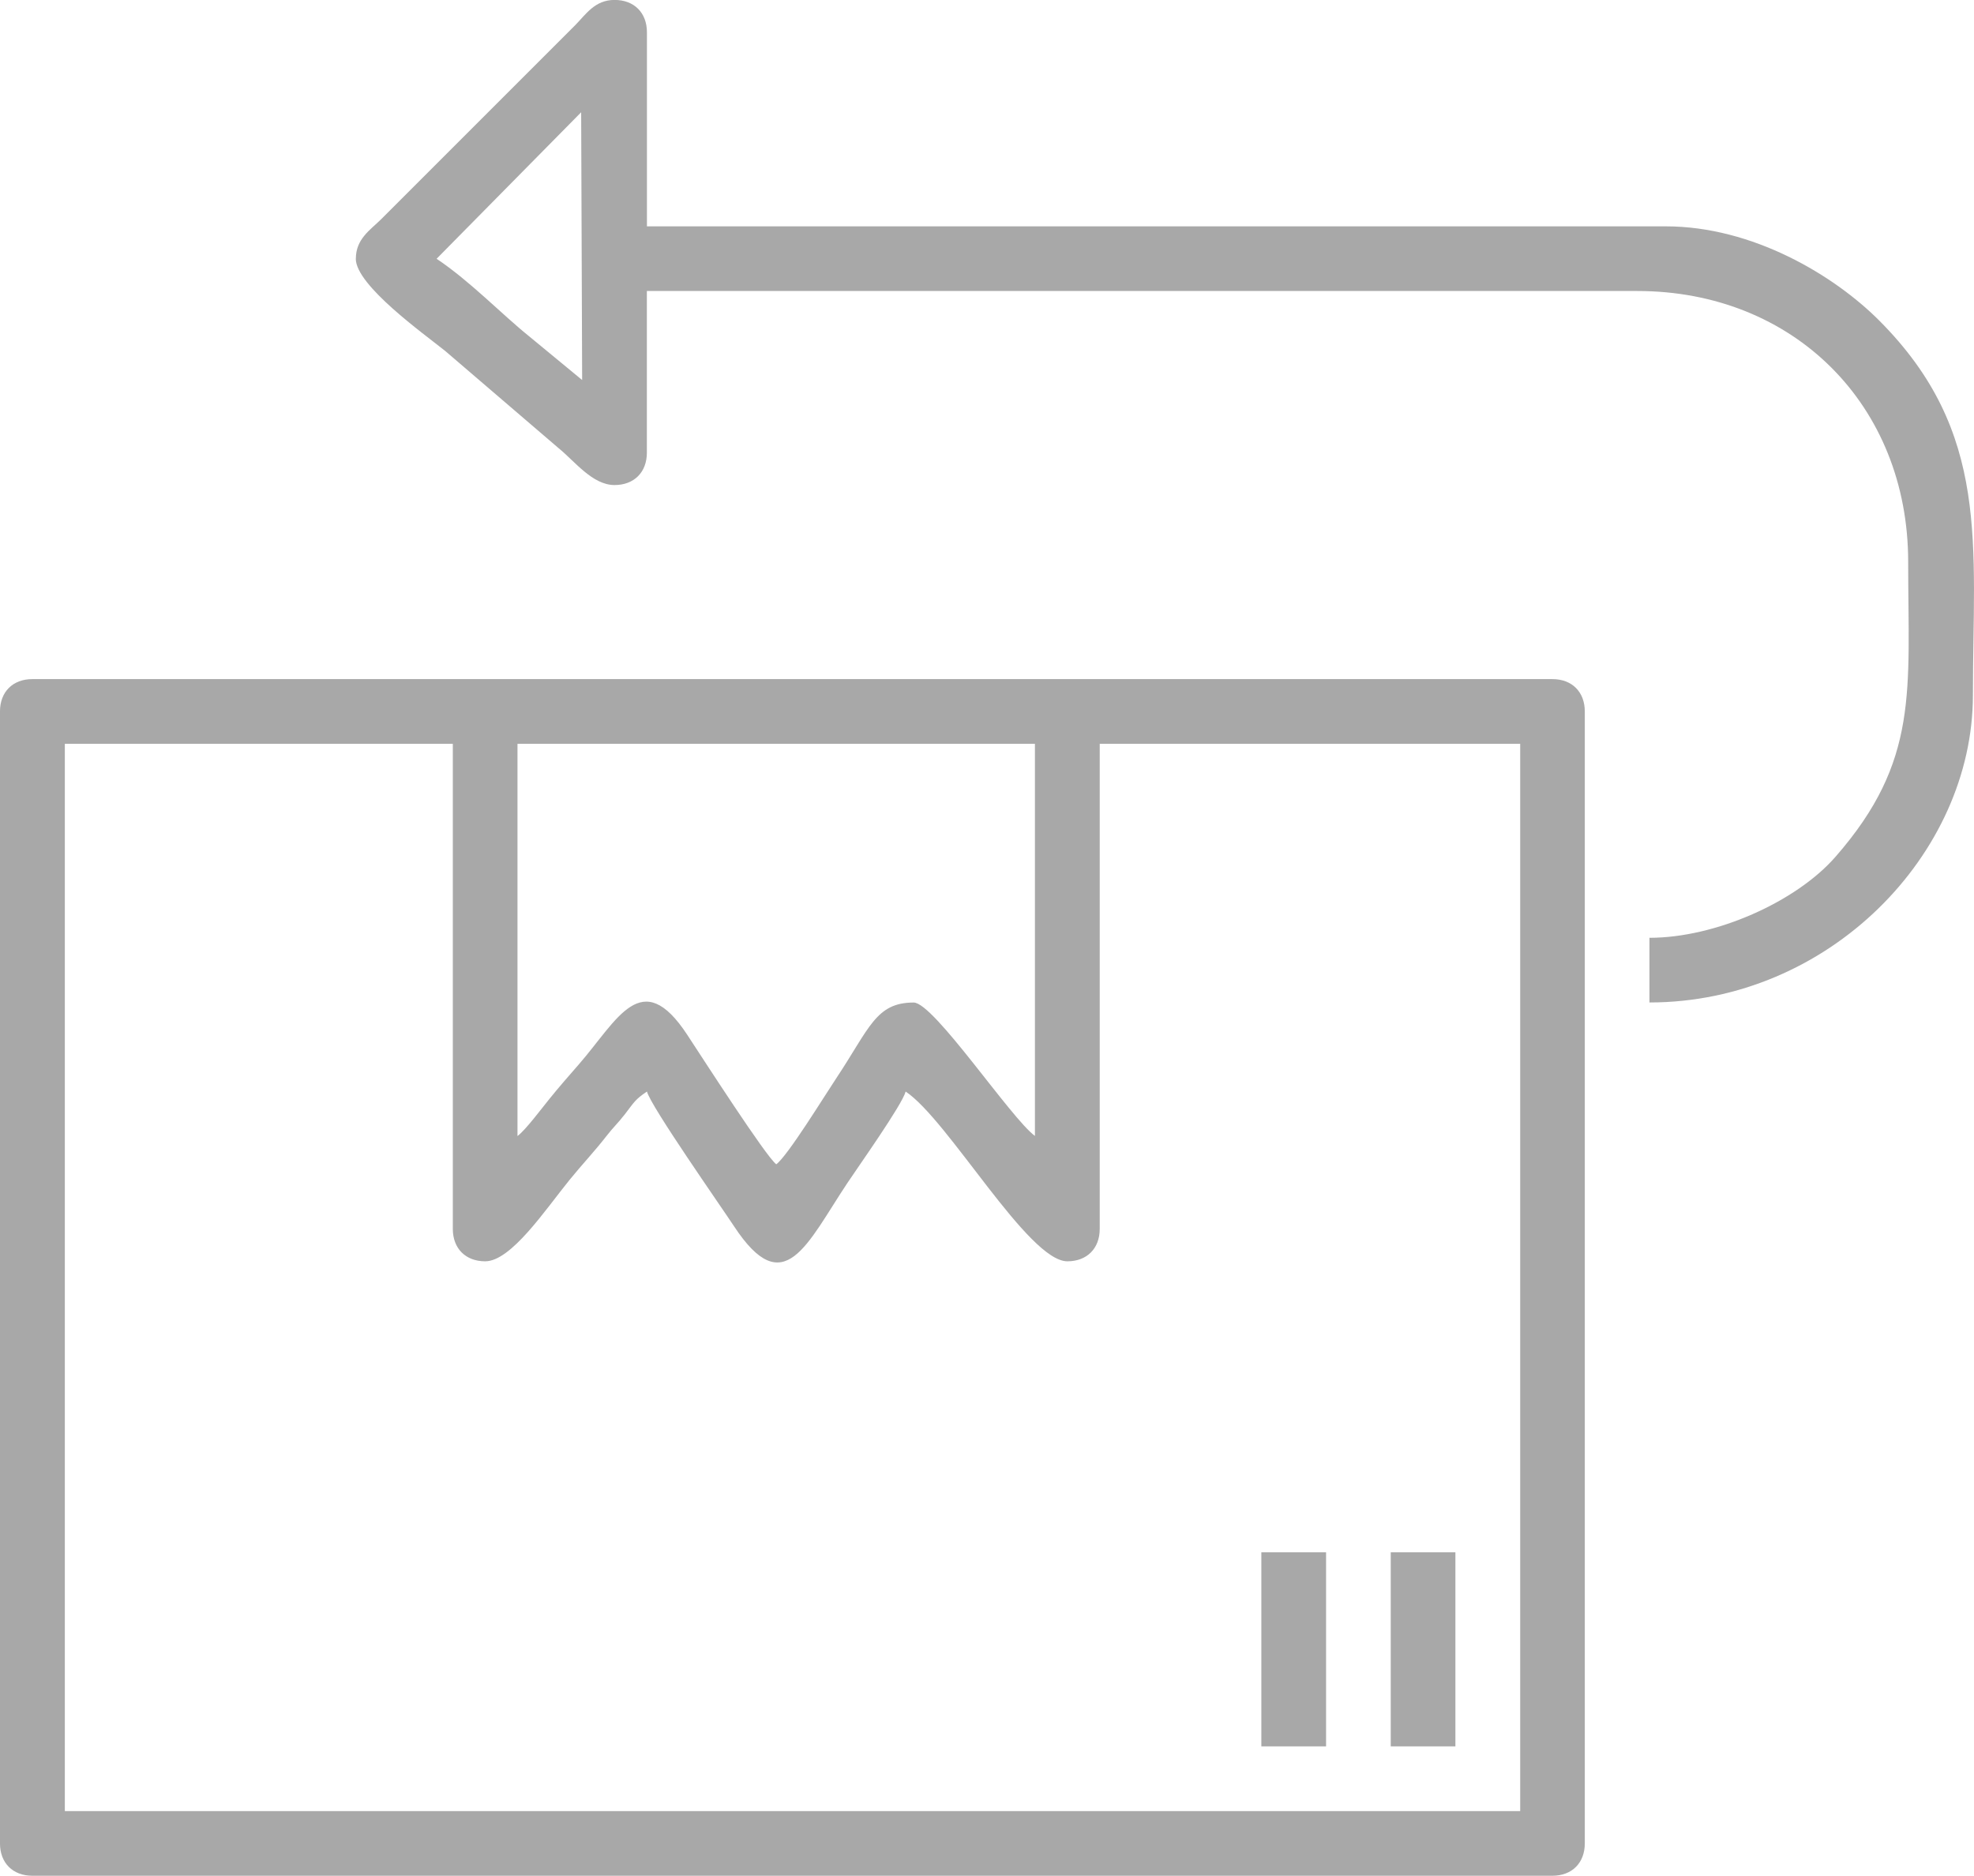
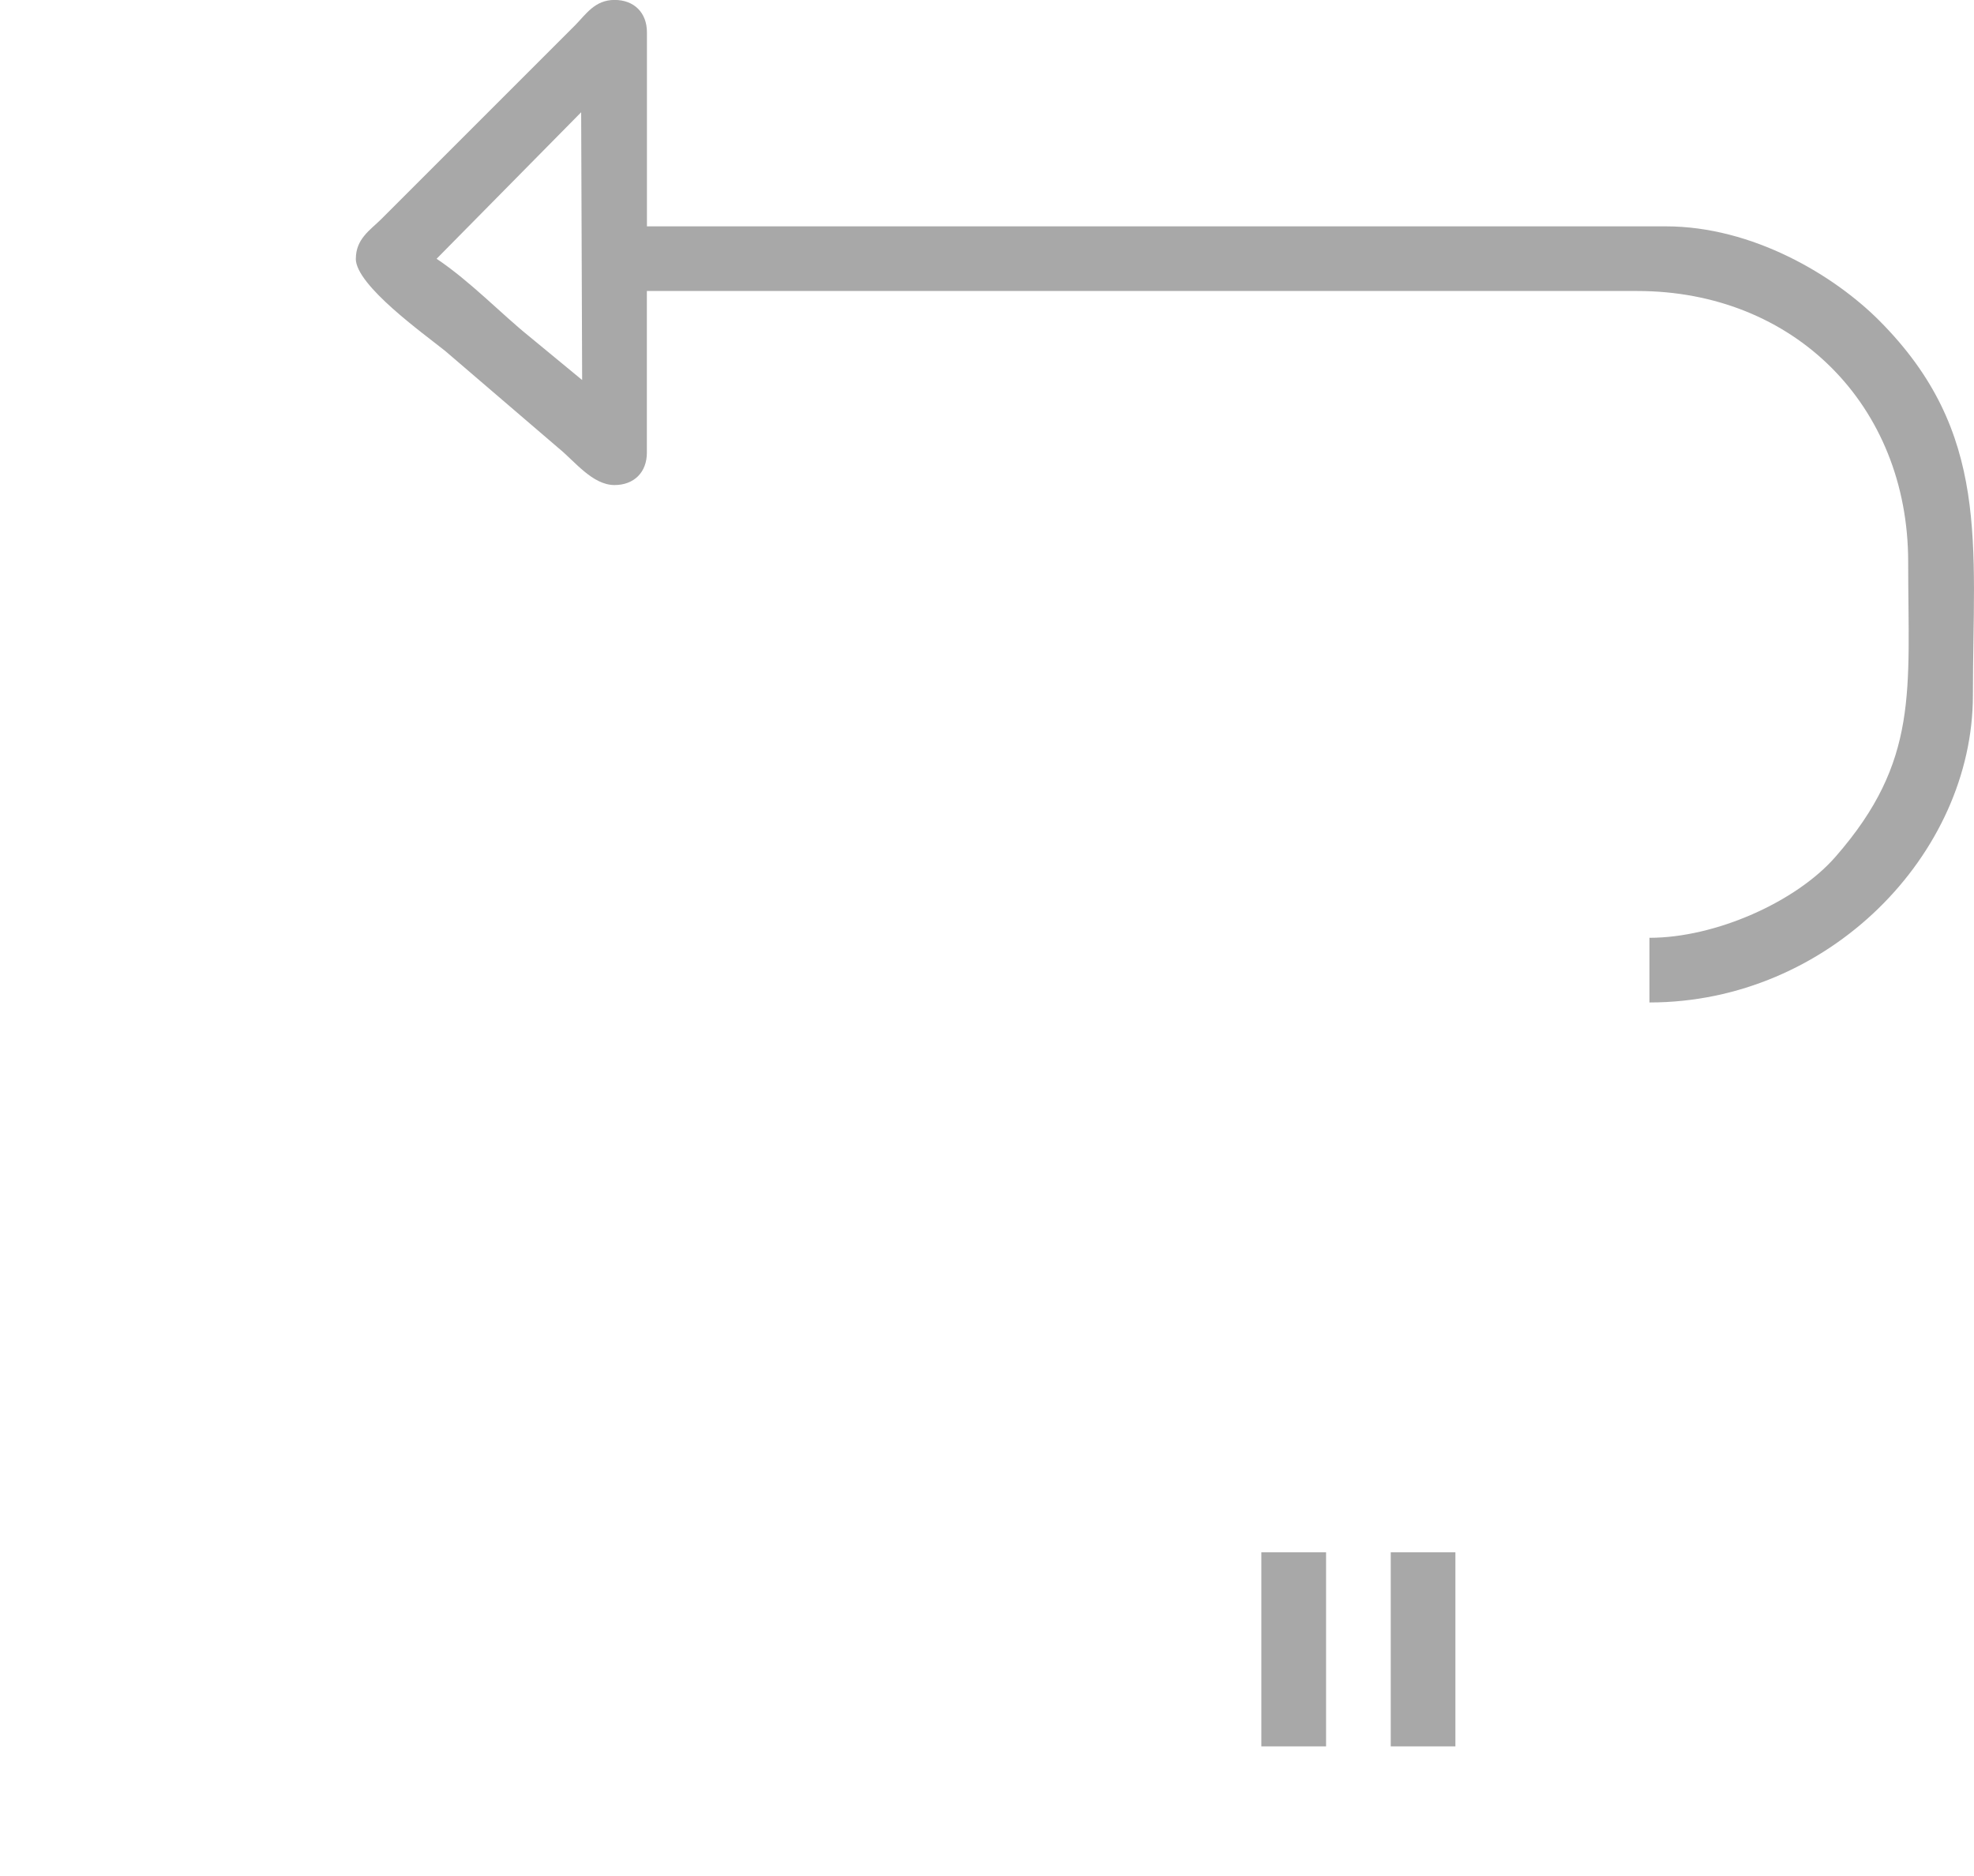
<svg xmlns="http://www.w3.org/2000/svg" xml:space="preserve" width="20.27mm" height="19.262mm" version="1.1" style="shape-rendering:geometricPrecision; text-rendering:geometricPrecision; image-rendering:optimizeQuality; fill-rule:evenodd; clip-rule:evenodd" viewBox="0 0 300.68 285.74">
  <defs>
    <style type="text/css">
   
    .fil0 {fill:#A8A8A8}
   
  </style>
  </defs>
  <g id="Layer_x0020_1">
    <g id="_3249316665984">
-       <path class="fil0" d="M9.85 113.31l59.12 0 0 73.9c0,2.98 1.95,4.93 4.93,4.93 3.95,0 9.16,-7.85 12.85,-12.4 1.9,-2.34 3.83,-4.37 5.63,-6.69 1.04,-1.34 1.7,-1.9 2.82,-3.34 1.41,-1.82 1.51,-2.2 3.34,-3.43 0.61,2.28 11.13,17.28 13.3,20.57 7.6,11.53 11.05,2.64 17.24,-6.65 1.7,-2.56 8.32,-11.88 8.87,-13.92 6.52,4.36 18.66,25.86 24.63,25.86 2.98,0 4.93,-1.95 4.93,-4.93l0 -73.9 64.05 0 0 162.58 -221.69 0 0 -162.58zm68.97 59.73l0 -59.73 78.82 0 0 59.73c-3.67,-2.69 -15.39,-20.32 -18.47,-20.32 -5.78,0 -6.73,3.93 -11.82,11.58 -1.73,2.59 -7.37,11.78 -9.11,13.06 -1.55,-1.14 -11.21,-16.15 -13.55,-19.71 -6.98,-10.64 -10.65,-2.25 -16.49,4.45 -1.58,1.81 -3.06,3.5 -4.53,5.32 -1.13,1.39 -3.64,4.75 -4.84,5.63zm-78.83 -64.66l0 172.43c0,2.98 1.95,4.93 4.93,4.93l231.55 0c2.98,0 4.93,-1.95 4.93,-4.93l0 -172.43c0,-2.98 -1.95,-4.93 -4.93,-4.93l-231.55 0c-2.98,0 -4.93,1.95 -4.93,4.93z" />
      <path class="fil0" d="M88.52 17.09l0.15 40.8 -8.1 -6.68c-4.15,-3.34 -8.96,-8.37 -14.07,-11.79l22.02 -22.32zm-34.33 22.32c0,4.06 10.36,11.43 13.64,14.07l17.24 14.78c2.42,1.95 5.16,5.63 8.53,5.63 2.98,0 4.93,-1.95 4.93,-4.93l0 -24.63 150.87 0c23.85,0 41.26,17.4 41.26,41.26 0,19.64 1.74,30.29 -11.09,44.95 -5.98,6.84 -18.24,12.32 -28.32,12.32l0 9.85c27.32,0 49.27,-22.6 49.27,-46.8 0,-22.96 2.76,-40.04 -14.31,-57.12 -6.81,-6.81 -19.17,-14.31 -32.49,-14.31l-155.18 0 0 -29.56c0,-2.98 -1.95,-4.93 -4.93,-4.93 -3.01,0 -4.35,2.18 -6,3.85l-29.56 29.56c-1.67,1.65 -3.85,3 -3.85,6.01z" />
      <polygon class="fil0" points="192.13,266.03 201.99,266.03 201.99,236.47 192.13,236.47 " />
      <polygon class="fil0" points="211.84,266.03 221.69,266.03 221.69,236.47 211.84,236.47 " />
    </g>
  </g>
</svg>